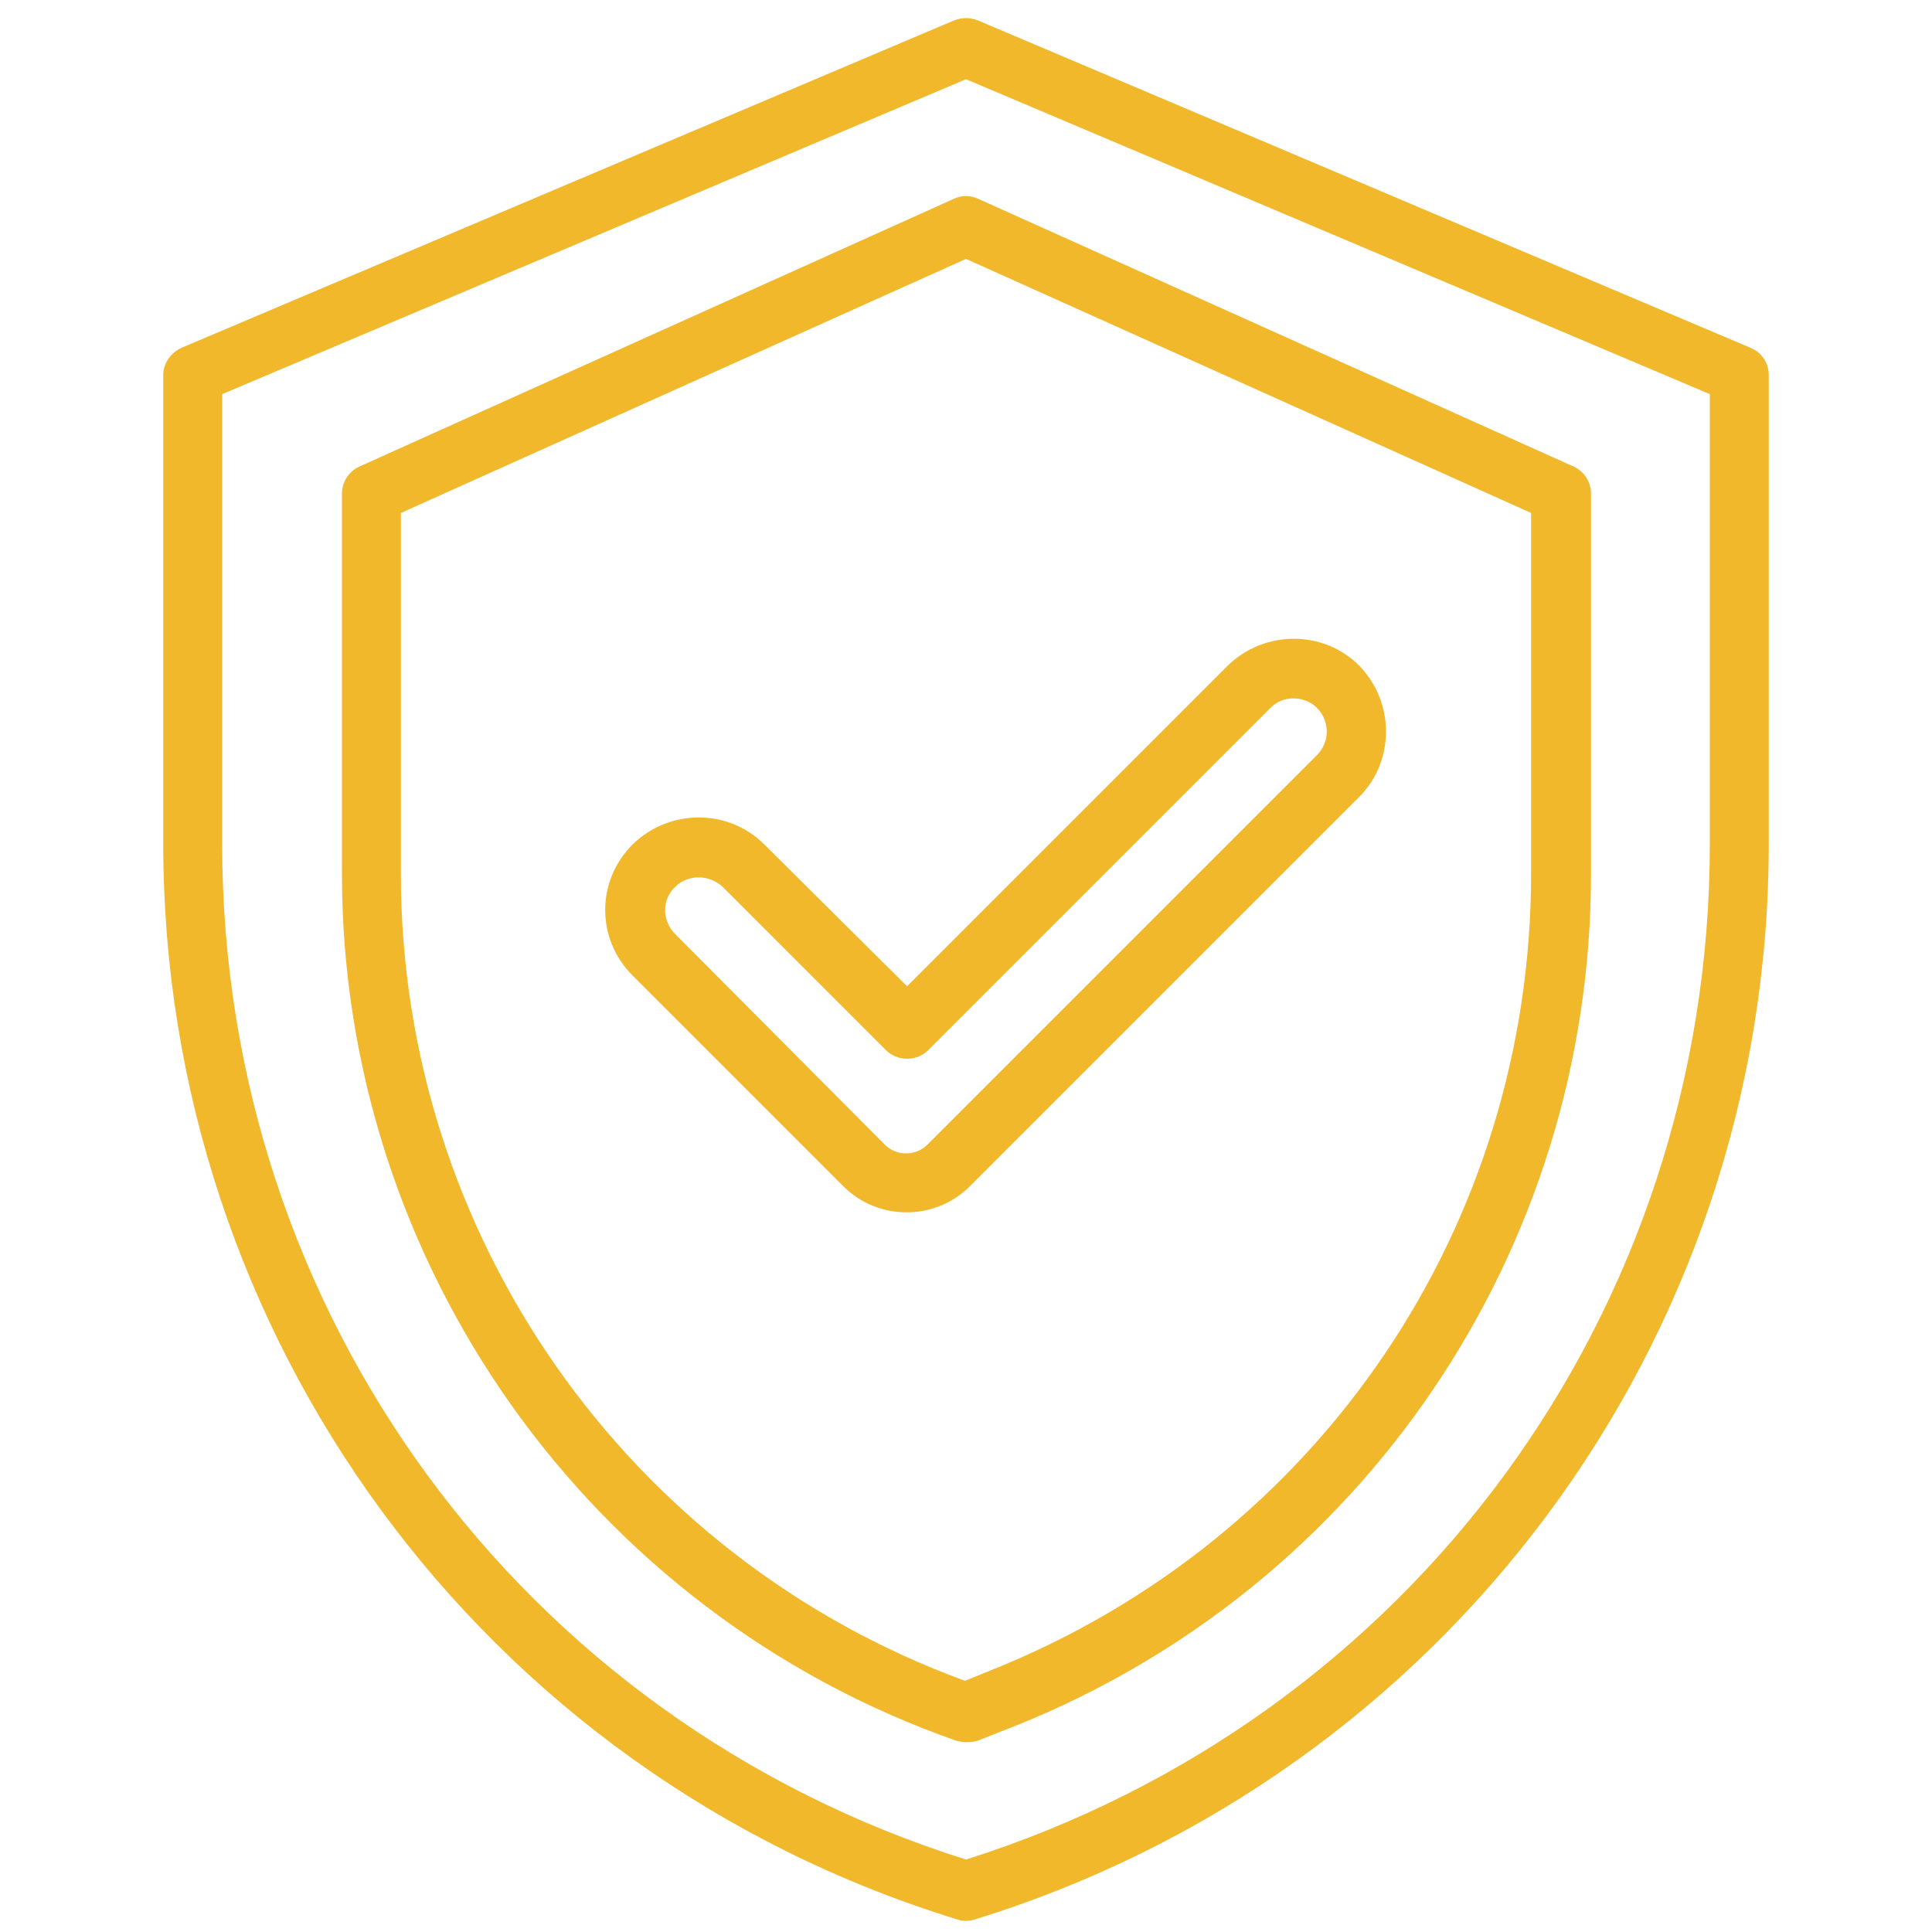
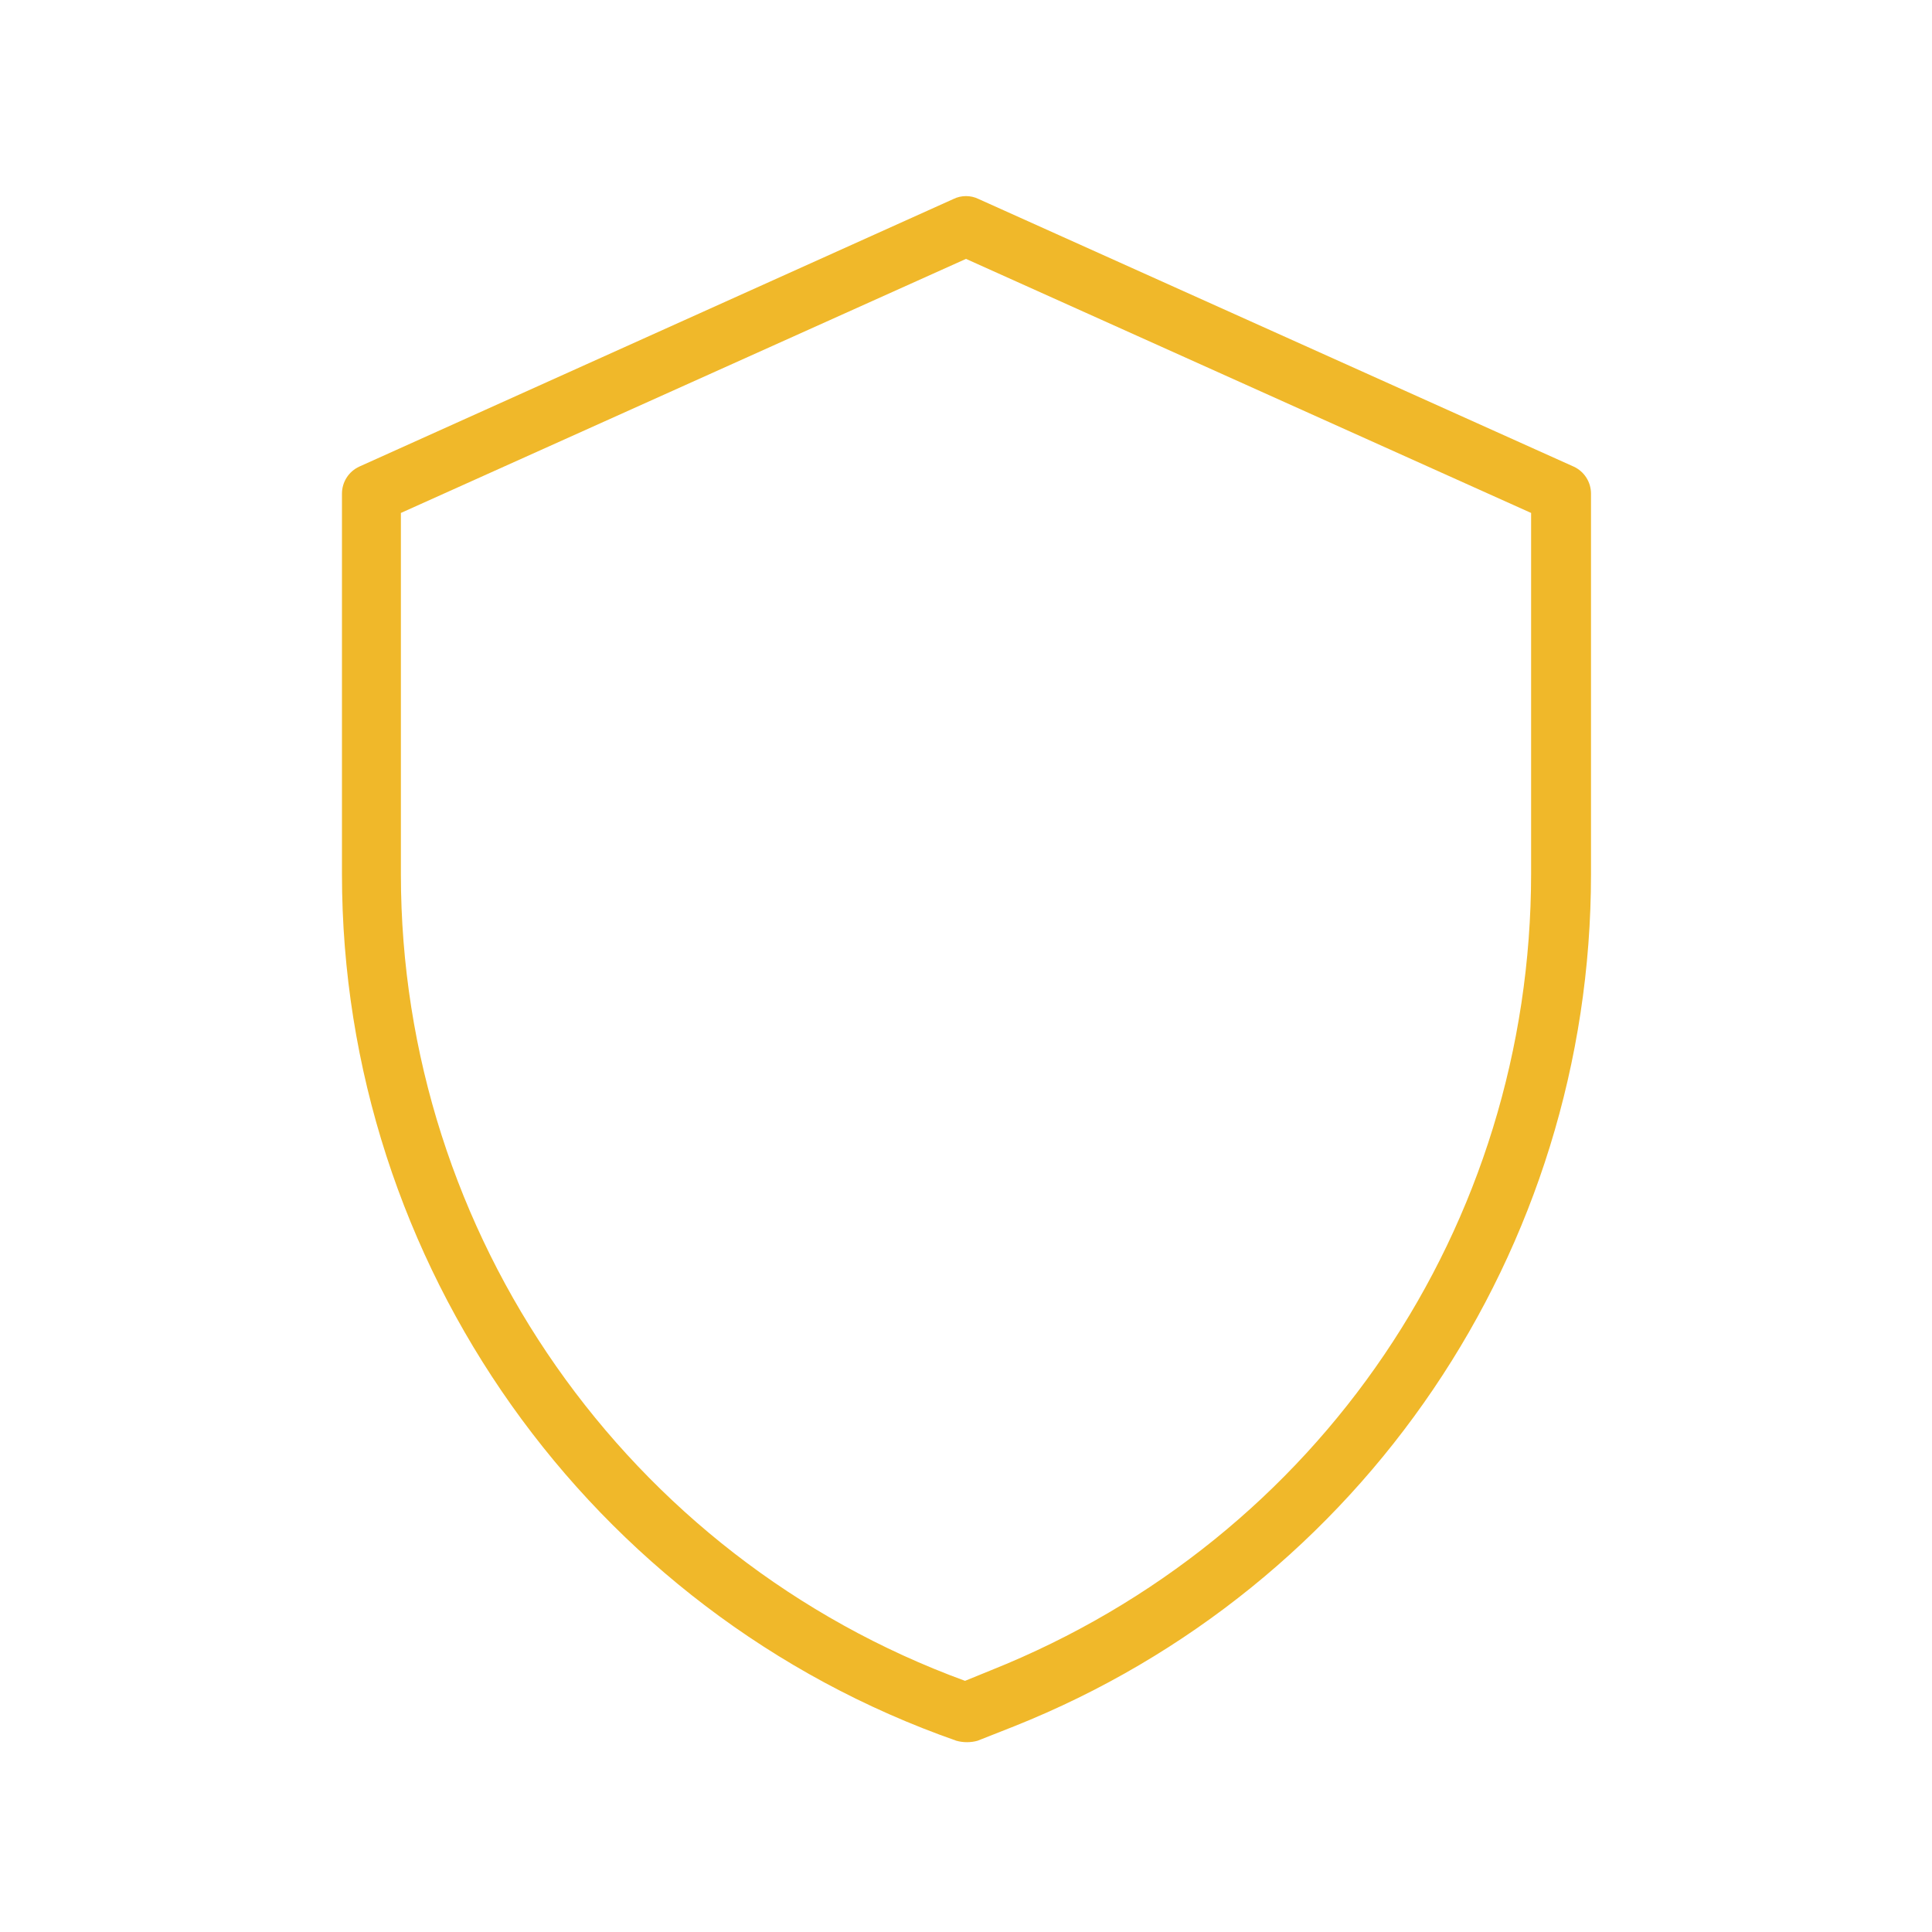
<svg xmlns="http://www.w3.org/2000/svg" id="Layer_1" x="0" y="0" viewBox="0 0 200 200" style="enable-background:new 0 0 200 200" xml:space="preserve">
  <style>.st0{fill:#f0b82a}</style>
-   <path class="st0" d="m181.2 36-80-33.9c-.8-.3-1.6-.3-2.4 0L18.8 36c-1.1.5-1.9 1.6-1.9 2.8v48.6c0 50.7 32.8 96.1 82.2 111.3.6.2 1.2.2 1.8 0 48.4-14.9 82.2-59.6 82.2-111.3V38.8c0-1.2-.7-2.3-1.9-2.8zM177 87.4c0 48.4-30.9 90.5-77 105.1C53.9 178 23 135.8 23 87.4V40.8l77-32.6 77 32.6v46.6z" />
-   <path class="st0" d="M87.3 122.8c3.6 3.6 9.5 3.6 13.1 0l40.3-40.3c3.7-3.7 3.7-9.8 0-13.6-3.7-3.7-9.8-3.7-13.6 0l-33.2 33.2-14.8-14.7c-3.7-3.7-9.8-3.7-13.6 0-3.8 3.8-3.8 9.8 0 13.6l21.8 21.8zm-17.4-31c1.3-1.3 3.5-1.3 4.9 0l16.9 16.9c1.2 1.2 3.2 1.2 4.4 0l35.4-35.4c.7-.7 1.5-1 2.4-1 3.1 0 4.6 3.7 2.4 5.9L96 118.5c-1.2 1.2-3.2 1.2-4.4 0L69.9 96.7c-1.4-1.4-1.4-3.6 0-4.9z" />
  <path class="st0" d="M98.7 20.6 37.2 48.3c-1.1.5-1.8 1.6-1.8 2.8v39.4c0 40.3 25.6 76.4 63.6 89.7.7.2 1.5.2 2.2 0l3.8-1.5c36.1-14.4 59.7-49.3 59.7-88.2V51.1c0-1.2-.7-2.3-1.8-2.8l-61.6-27.7c-.8-.4-1.8-.4-2.6 0zm59.8 32.5v37.3c0 36.5-21.9 68.9-55.9 82.5l-2.7 1.1c-35-12.8-58.4-46.2-58.4-83.5V53.1L100 26.8l58.5 26.3z" />
</svg>